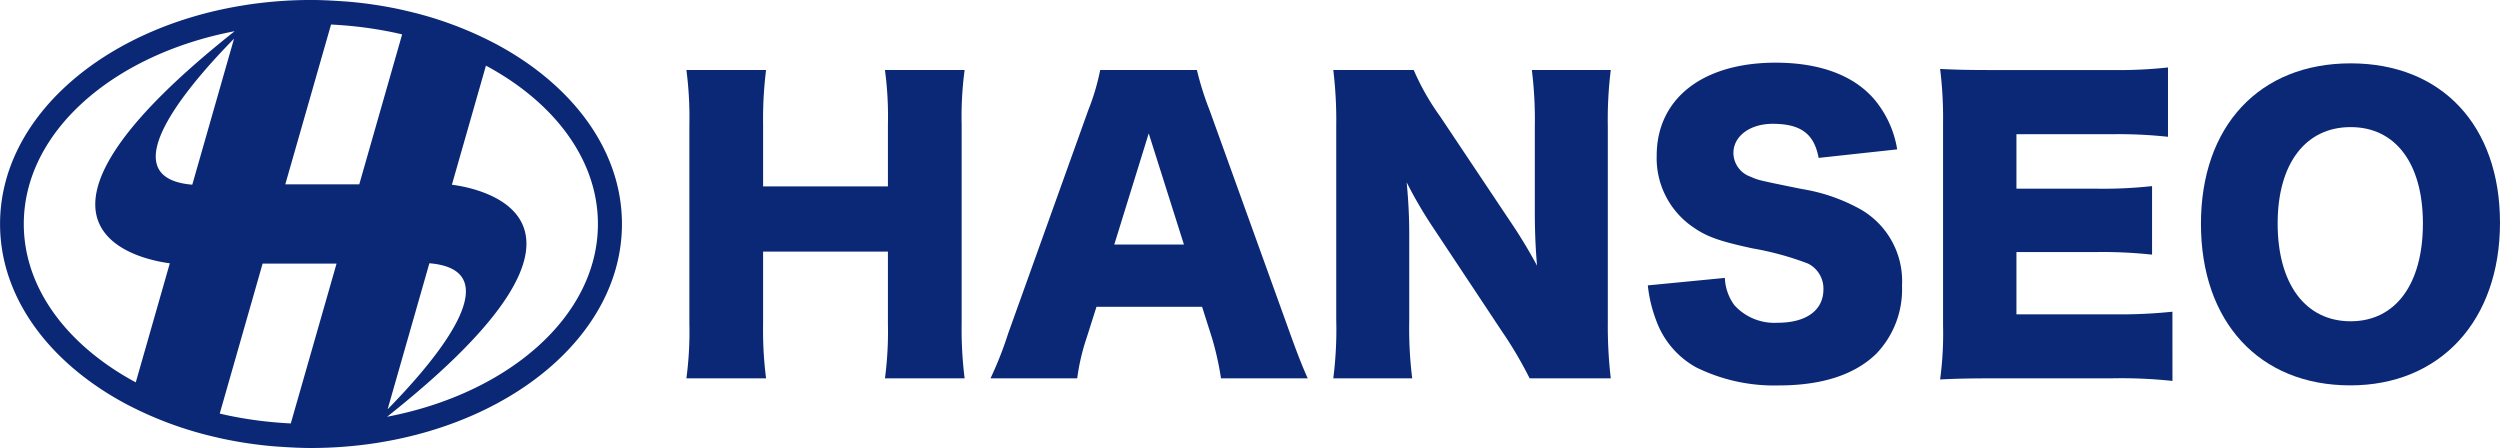
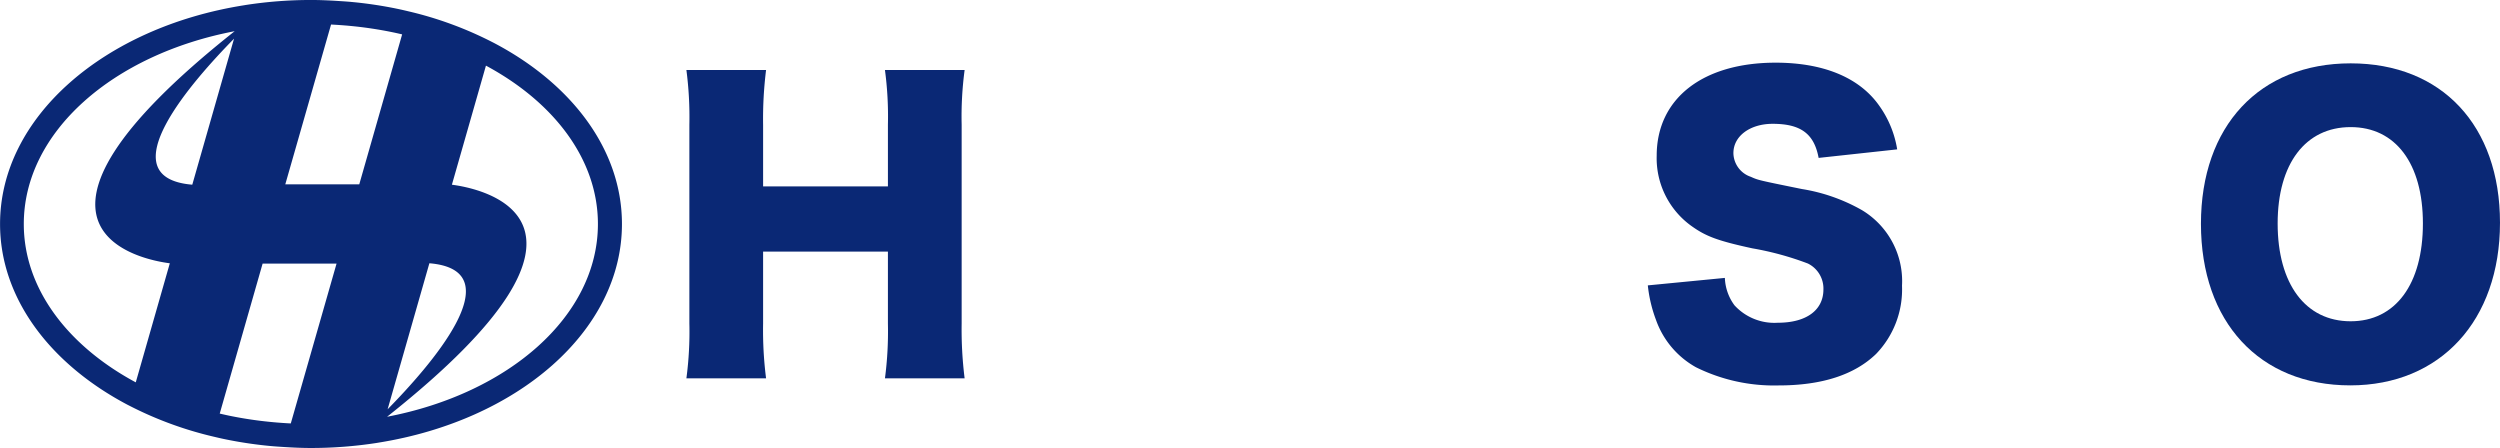
<svg xmlns="http://www.w3.org/2000/svg" id="그룹_12442" data-name="그룹 12442" width="180.267" height="32.303" viewBox="0 0 180.267 32.303">
  <path id="패스_16335" data-name="패스 16335" d="M128.647,676.751c18.189-14.409,6.5-16.5,4.677-16.735l2.455-8.586c4.906,2.637,8.074,6.767,8.074,11.419,0,6.64-6.442,12.226-15.206,13.9m-8.228.389a28.483,28.483,0,0,1-3.1-.456c-.248-.051-.492-.106-.736-.163l3.092-10.814h5.332l-3.3,11.525q-.651-.033-1.292-.092m-2.8-27.652-3.011,10.529c-6.2-.517.112-7.575,3.011-10.529m-15.16,13.361c0-6.639,6.442-12.226,15.206-13.9-18.189,14.409-6.5,16.505-4.677,16.735l-2.455,8.586c-4.906-2.637-8.074-6.767-8.074-11.419M131.7,665.68c6.2.517-.112,7.576-3.011,10.529ZM125.9,648.557a28.535,28.535,0,0,1,3.1.456c.248.051.493.106.736.163l-3.092,10.814H121.31l3.3-11.524q.651.033,1.292.091m10.484,1.251-.121-.061a26.413,26.413,0,0,0-6.052-2.228c-.24-.057-.48-.114-.724-.166a29.884,29.884,0,0,0-3.359-.511c-.342-.033-.688-.054-1.034-.076-.638-.041-1.28-.07-1.933-.07a30.922,30.922,0,0,0-4.718.362l-.129.022c-10.051,1.6-17.573,8.047-17.573,15.768,0,5.357,3.622,10.1,9.2,13.04l.121.061a26.439,26.439,0,0,0,6.053,2.228c.24.057.48.114.724.166a30.047,30.047,0,0,0,3.358.511c.342.033.688.054,1.034.076.638.04,1.28.07,1.933.07a30.978,30.978,0,0,0,4.718-.361l.129-.022c10.051-1.6,17.573-8.047,17.573-15.768,0-5.357-3.623-10.1-9.2-13.04" transform="translate(-100.739 -646.697)" fill="#0a2875" />
  <path id="패스_16336" data-name="패스 16336" d="M235.385,658.388a25.4,25.4,0,0,0-.214,3.955v14.321a28.4,28.4,0,0,0,.214,3.954H229.64a25.818,25.818,0,0,0,.214-3.954v-5.184h-9v5.184a27.367,27.367,0,0,0,.214,3.954h-5.745a25.4,25.4,0,0,0,.214-3.954V662.343a26.074,26.074,0,0,0-.214-3.955h5.745a28.591,28.591,0,0,0-.214,3.955v4.435h9v-4.435a25.184,25.184,0,0,0-.214-3.955Z" transform="translate(-165.829 -653.339)" fill="#0a2875" />
-   <path id="패스_16337" data-name="패스 16337" d="M277.508,662.957l-2.485,8.016h5.024Zm5.211,17.661a21.668,21.668,0,0,0-.641-2.885l-.722-2.271h-7.615l-.722,2.271a15.389,15.389,0,0,0-.668,2.885H266.1a26.283,26.283,0,0,0,1.282-3.26l5.771-16.086a16.258,16.258,0,0,0,.855-2.886h6.974a21.327,21.327,0,0,0,.909,2.886l5.8,16.086c.508,1.416.936,2.512,1.283,3.26Z" transform="translate(-194.677 -653.339)" fill="#0a2875" />
-   <path id="패스_16338" data-name="패스 16338" d="M336.088,669.316a35.939,35.939,0,0,1,1.924,3.18c-.107-1.229-.16-2.459-.16-3.955v-6.092a29.074,29.074,0,0,0-.214-4.061h5.691a29.064,29.064,0,0,0-.214,4.061v14.189a32.639,32.639,0,0,0,.214,3.981h-5.852a28.764,28.764,0,0,0-2-3.393l-4.943-7.454a31.646,31.646,0,0,1-1.924-3.286,38.164,38.164,0,0,1,.187,3.981v5.985a29.264,29.264,0,0,0,.214,4.168h-5.691a27.61,27.61,0,0,0,.213-4.2V662.369a29.836,29.836,0,0,0-.213-3.981h5.8a17.749,17.749,0,0,0,1.9,3.34Z" transform="translate(-227.181 -653.339)" fill="#0a2875" />
  <path id="패스_16339" data-name="패스 16339" d="M381.387,672.675a3.53,3.53,0,0,0,.694,1.977,3.9,3.9,0,0,0,3.126,1.256c2.058,0,3.286-.909,3.286-2.4a2.012,2.012,0,0,0-1.122-1.871,21.627,21.627,0,0,0-4.008-1.095c-2.458-.534-3.313-.856-4.3-1.55a6.016,6.016,0,0,1-2.592-5.13c0-4.115,3.313-6.707,8.577-6.707,3.393,0,5.986,1.042,7.428,3.046a7.438,7.438,0,0,1,1.336,3.206l-5.665.615c-.321-1.737-1.283-2.458-3.313-2.458-1.63,0-2.832.882-2.832,2.111a1.836,1.836,0,0,0,1.256,1.71c.534.241.534.241,3.687.882a12.859,12.859,0,0,1,4.329,1.523,5.968,5.968,0,0,1,2.886,5.451,6.689,6.689,0,0,1-1.87,4.916c-1.55,1.5-3.9,2.271-7.027,2.271a12.686,12.686,0,0,1-5.958-1.309,6.318,6.318,0,0,1-2.886-3.42,9.966,9.966,0,0,1-.588-2.485Z" transform="translate(-257.012 -652.636)" fill="#0a2875" />
-   <path id="패스_16340" data-name="패스 16340" d="M441.386,680.56a34.351,34.351,0,0,0-4.409-.187h-8.417c-2.031,0-2.779.026-3.928.08a24.649,24.649,0,0,0,.213-3.9V661.963a28.345,28.345,0,0,0-.213-3.9c1.1.054,1.843.08,3.928.08h8.523a32.832,32.832,0,0,0,3.981-.187v5a32.92,32.92,0,0,0-3.981-.187h-6.947v3.928h5.771a32.141,32.141,0,0,0,4.008-.186v4.943a32.935,32.935,0,0,0-4.008-.187h-5.771v4.488h6.893a36.237,36.237,0,0,0,4.355-.187Z" transform="translate(-284.737 -653.092)" fill="#0a2875" />
  <path id="패스_16341" data-name="패스 16341" d="M484.182,668.818c0-4.329-1.977-6.947-5.21-6.947-3.26,0-5.264,2.645-5.264,6.947,0,4.355,2,7.054,5.264,7.054,3.233,0,5.21-2.672,5.21-7.054m5.558-.054c0,7.054-4.3,11.73-10.795,11.73-6.546,0-10.768-4.569-10.768-11.65,0-7.054,4.222-11.57,10.795-11.57s10.768,4.489,10.768,11.489" transform="translate(-309.474 -652.706)" fill="#0a2875" />
</svg>